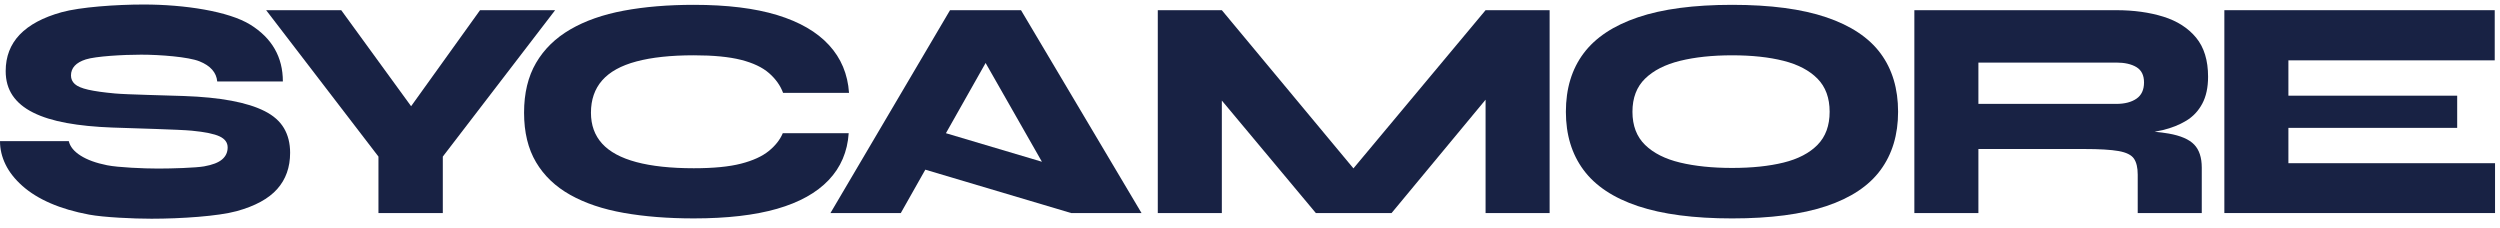
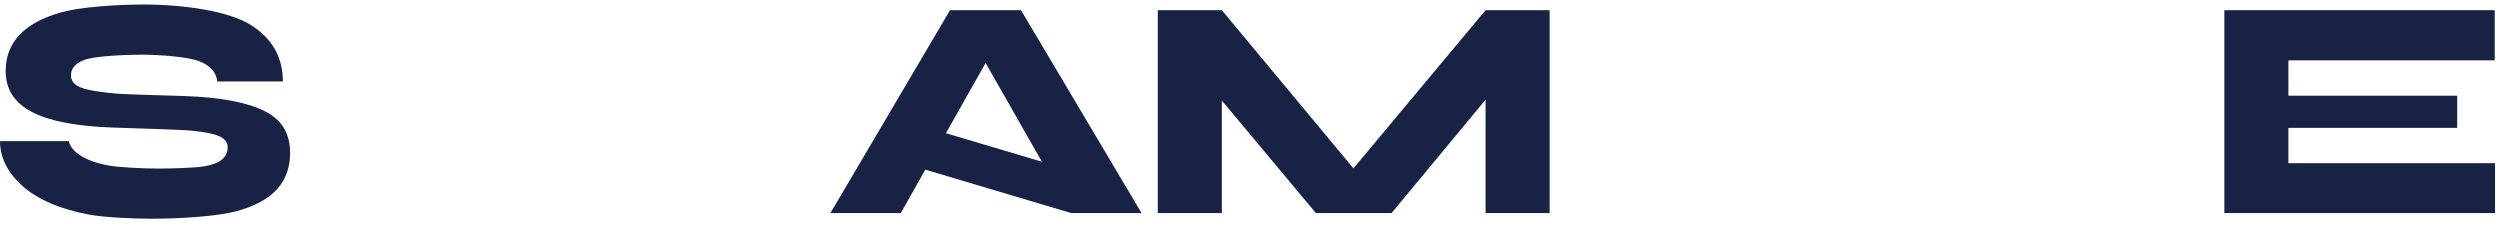
<svg xmlns="http://www.w3.org/2000/svg" width="252" height="23" viewBox="0 0 252 23" fill="none">
  <path d="M26.684 11.204C25.804 10.758 24.685 10.408 23.329 10.154C21.972 9.9 20.372 9.741 18.527 9.677C16.81 9.614 12.747 9.529 11.592 9.422C10.436 9.317 9.535 9.19 8.889 9.041C8.242 8.893 7.792 8.702 7.537 8.469C7.283 8.235 7.155 7.949 7.155 7.61C7.155 6.847 7.654 6.306 8.65 5.988C9.647 5.67 12.38 5.511 14.225 5.511C16.154 5.511 18.988 5.734 20.102 6.179C21.214 6.624 21.814 7.303 21.898 8.214H28.513C28.513 5.755 27.421 3.847 25.237 2.49C23.053 1.133 18.592 0.455 14.479 0.455C11.701 0.455 8.066 0.714 6.201 1.234C4.335 1.753 2.931 2.506 1.987 3.491C1.044 4.478 0.573 5.702 0.573 7.164C0.573 8.119 0.805 8.94 1.272 9.629C1.738 10.318 2.427 10.891 3.339 11.346C4.25 11.803 5.374 12.152 6.71 12.396C8.045 12.64 9.582 12.793 11.321 12.857C13.61 12.942 18.039 13.048 19.354 13.175C20.667 13.302 21.596 13.493 22.136 13.748C22.677 14.002 22.947 14.373 22.947 14.86C22.947 15.349 22.761 15.751 22.39 16.069C22.019 16.387 21.415 16.62 20.577 16.769C19.74 16.917 17.319 16.991 15.941 16.991C14.499 16.991 11.909 16.88 10.796 16.657C9.683 16.435 8.793 16.112 8.125 15.687C7.457 15.263 7.06 14.776 6.933 14.225H0C0 15.03 0.185 15.815 0.557 16.578C0.928 17.341 1.495 18.062 2.258 18.74C3.021 19.419 3.964 20.002 5.088 20.489C6.212 20.977 7.51 21.359 8.984 21.634C10.457 21.909 13.43 22.047 15.274 22.047C18.263 22.047 21.998 21.793 23.854 21.284C25.708 20.775 27.071 20.033 27.94 19.058C28.809 18.083 29.244 16.864 29.244 15.401C29.244 14.447 29.037 13.62 28.624 12.92C28.211 12.221 27.564 11.649 26.684 11.204Z" fill="#182244" />
-   <path d="M48.388 1.027L41.44 10.707L34.396 1.027H26.827L38.148 15.783V21.475H44.635V15.783L55.957 1.027H48.388Z" fill="#182244" />
-   <path d="M78.903 13.429C78.627 14.087 78.155 14.685 77.488 15.226C76.819 15.767 75.887 16.191 74.689 16.498C73.491 16.806 71.906 16.959 69.935 16.959C67.624 16.959 65.695 16.752 64.147 16.339C62.599 15.926 61.45 15.306 60.697 14.479C59.944 13.652 59.568 12.614 59.568 11.362C59.568 10.048 59.944 8.961 60.697 8.103C61.45 7.244 62.599 6.608 64.147 6.195C65.695 5.781 67.624 5.574 69.935 5.574C71.906 5.574 73.496 5.728 74.705 6.035C75.913 6.343 76.851 6.788 77.519 7.371C78.187 7.955 78.659 8.617 78.935 9.359H85.581C85.454 7.472 84.78 5.866 83.561 4.541C82.342 3.216 80.604 2.209 78.346 1.52C76.088 0.831 73.284 0.487 69.935 0.487C67.327 0.487 64.974 0.683 62.875 1.075C60.776 1.467 58.98 2.097 57.485 2.967C55.99 3.836 54.84 4.96 54.035 6.338C53.228 7.716 52.826 9.39 52.826 11.362C52.826 13.334 53.229 14.999 54.035 16.355C54.84 17.712 55.99 18.809 57.485 19.646C58.98 20.484 60.776 21.088 62.875 21.459C64.974 21.83 67.327 22.015 69.935 22.015C73.284 22.015 76.083 21.692 78.33 21.046C80.577 20.399 82.31 19.435 83.529 18.152C84.749 16.869 85.422 15.295 85.549 13.429H78.903Z" fill="#182244" />
  <path d="M95.349 13.427L99.349 6.348L105.026 16.305L95.349 13.427ZM95.763 1.027L83.71 21.475H90.801L93.272 17.102L107.974 21.475H115.066L102.918 1.027H95.763Z" fill="#182244" />
  <path d="M136.426 16.973L123.161 1.027H116.705V21.475H123.161V10.135L132.638 21.475H140.27L149.746 10.05V21.475H156.202V1.027H149.746L136.426 16.973Z" fill="#182244" />
-   <path d="M183.202 14.606C182.386 15.433 181.246 16.027 179.784 16.387C178.321 16.748 176.593 16.928 174.6 16.928C172.607 16.928 170.858 16.748 169.353 16.387C167.847 16.027 166.671 15.433 165.823 14.606C164.975 13.779 164.551 12.666 164.551 11.267C164.551 9.868 164.975 8.755 165.823 7.928C166.671 7.101 167.847 6.502 169.353 6.131C170.858 5.76 172.607 5.575 174.6 5.575C176.592 5.575 178.321 5.76 179.784 6.131C181.247 6.502 182.386 7.101 183.202 7.928C184.018 8.755 184.427 9.868 184.427 11.267C184.427 12.666 184.018 13.779 183.202 14.606ZM184.093 1.743C181.622 0.906 178.458 0.487 174.6 0.487C170.741 0.487 167.577 0.906 165.108 1.743C162.637 2.58 160.809 3.794 159.622 5.384C158.434 6.974 157.841 8.935 157.841 11.267C157.841 13.578 158.434 15.534 159.622 17.134C160.809 18.735 162.637 19.949 165.108 20.776C167.577 21.602 170.741 22.016 174.6 22.016C178.458 22.016 181.622 21.602 184.093 20.776C186.562 19.949 188.386 18.735 189.562 17.134C190.739 15.534 191.327 13.578 191.327 11.267C191.327 8.935 190.739 6.974 189.562 5.384C188.386 3.794 186.562 2.58 184.093 1.743Z" fill="#182244" />
-   <path d="M213.32 10.472H199.423V6.307H213.32C214.168 6.307 214.846 6.46 215.355 6.767C215.864 7.075 216.118 7.59 216.118 8.31C216.118 9.052 215.864 9.598 215.355 9.948C214.846 10.297 214.168 10.472 213.32 10.472ZM218.058 1.679C216.659 1.245 215.079 1.027 213.32 1.027H192.967V21.475H199.423V15.02H210.076C211.623 15.02 212.784 15.089 213.558 15.226C214.332 15.364 214.846 15.619 215.101 15.989C215.355 16.36 215.482 16.896 215.482 17.595V21.475H221.938V16.896C221.938 15.879 221.684 15.105 221.175 14.575C220.666 14.045 219.807 13.674 218.599 13.462C218.181 13.388 217.707 13.329 217.184 13.28C217.464 13.231 217.74 13.177 218.01 13.112C218.89 12.9 219.675 12.587 220.364 12.174C221.052 11.76 221.593 11.188 221.985 10.457C222.377 9.725 222.574 8.819 222.574 7.737C222.574 6.084 222.171 4.769 221.366 3.794C220.56 2.819 219.457 2.114 218.058 1.679Z" fill="#182244" />
  <path d="M230.671 16.451V12.889H247.684V9.645H230.671V6.083H251.468V1.027H224.215V21.475H251.5V16.451H230.671Z" fill="#182244" />
</svg>